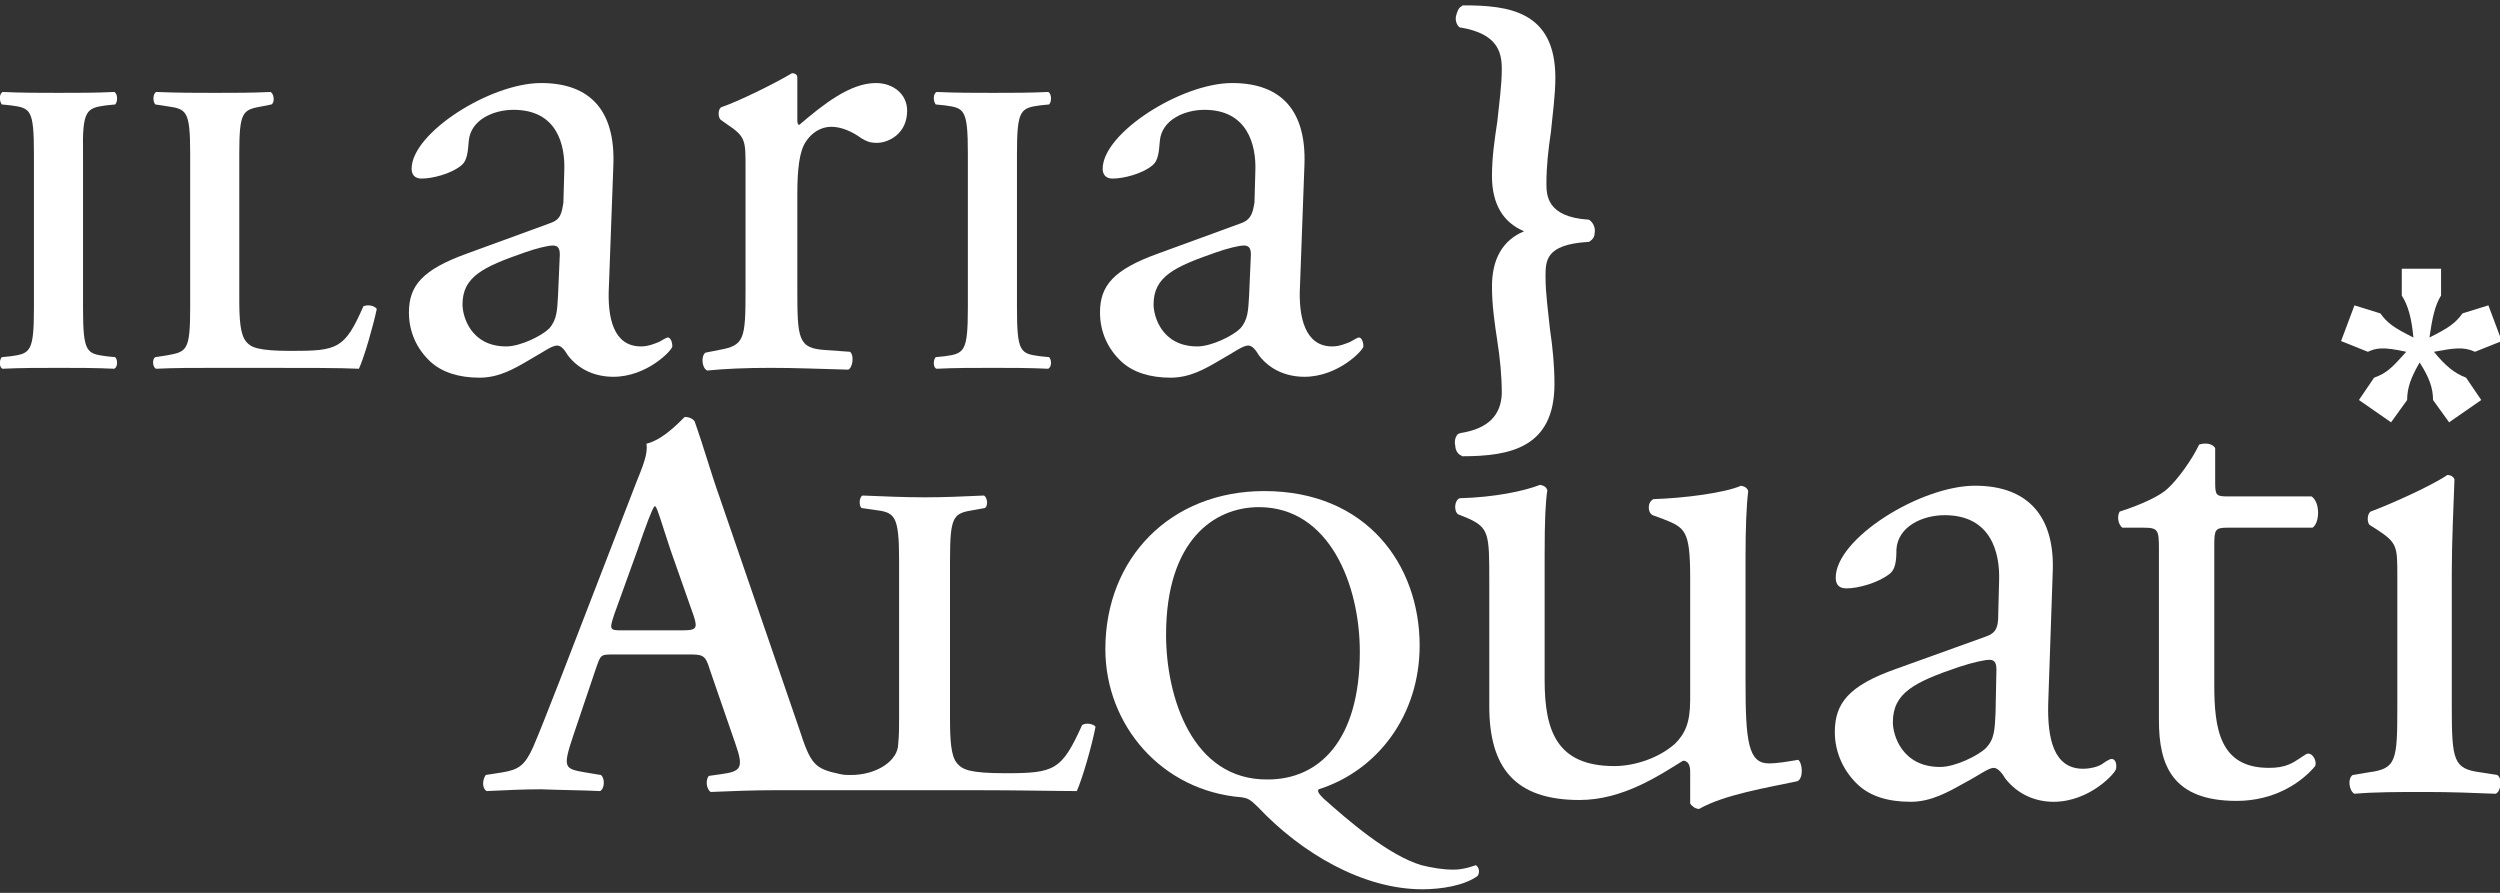
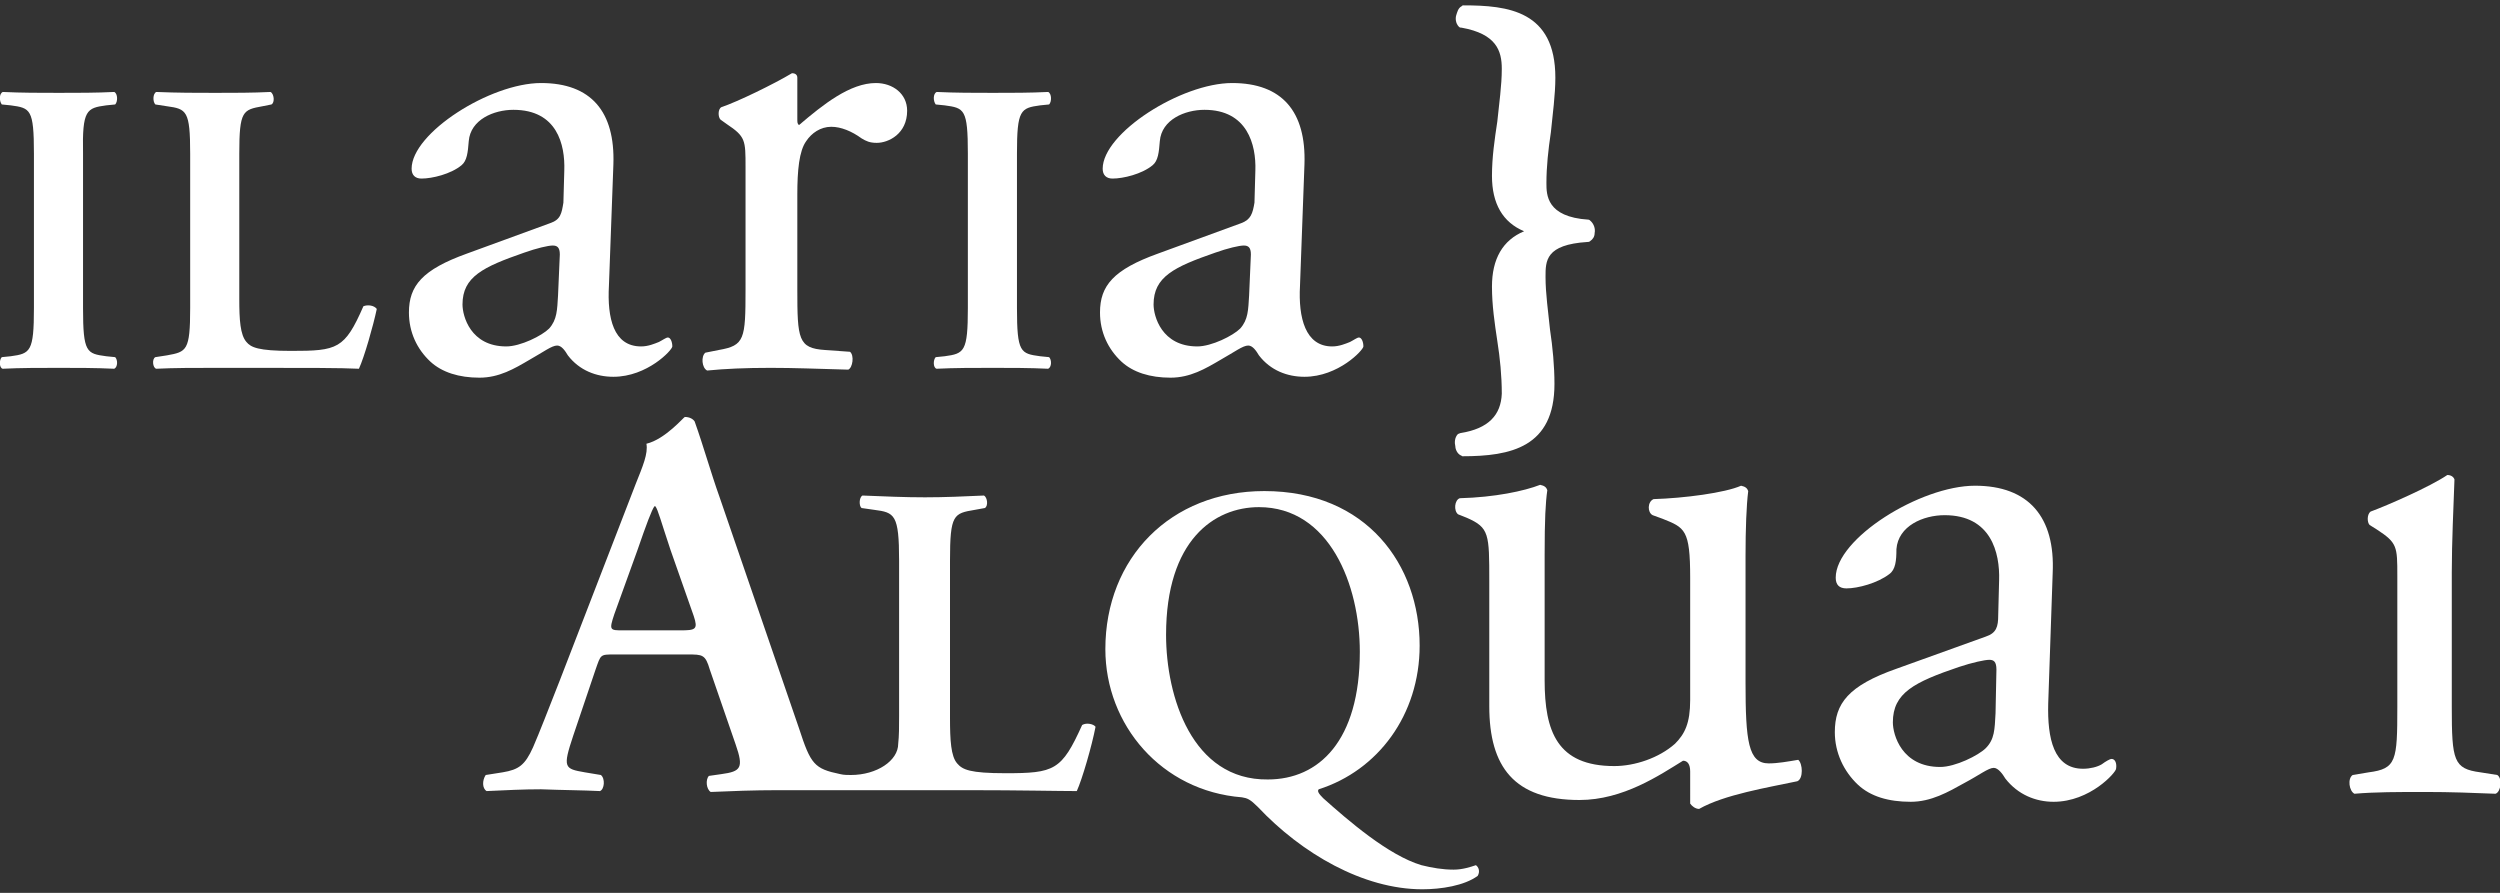
<svg xmlns="http://www.w3.org/2000/svg" version="1.1" id="Livello_1" x="0px" y="0px" viewBox="0 0 280 100" style="enable-background:new 0 0 280 100;" xml:space="preserve">
  <rect x="0" y="0" width="280" height="100" fill="#333333" stroke="none" />
  <style type="text/css">
	.st0{fill:#FFFFFF;}
</style>
  <g>
    <path class="st0" d="M11.9,11.8l1-0.1c0.3-0.3,0.3-1.2-0.1-1.4c-2,0.1-4.1,0.1-6.2,0.1s-4.2,0-6.3-0.1c-0.4,0.2-0.4,1-0.1,1.4   l1,0.1c2.2,0.3,2.6,0.4,2.6,5.4v17.3c0,4.9-0.4,5.1-2.6,5.4l-1,0.1c-0.3,0.3-0.3,1.2,0.1,1.3c2-0.1,4.2-0.1,6.3-0.1   c2,0,4.1,0,6.2,0.1c0.4-0.2,0.4-1,0.1-1.3l-1-0.1c-2.2-0.3-2.6-0.4-2.6-5.4V17.2C9.2,12.3,9.7,12.1,11.9,11.8z" />
    <path class="st0" d="M40.7,34.3c-2.1,4.8-2.9,5-8.1,5c-3.7,0-4.5-0.4-5-1c-0.7-0.8-0.8-2.5-0.8-4.8V17.2c0-4.8,0.4-4.9,2.6-5.3   l1-0.2c0.4-0.2,0.3-1.2-0.1-1.4c-2,0.1-4.1,0.1-6.2,0.1s-4.2,0-6.6-0.1c-0.4,0.2-0.4,1.1-0.1,1.4l1.3,0.2c2.2,0.3,2.6,0.5,2.6,5.3   v17.3c0,4.8-0.4,4.9-2.6,5.3L17.4,40c-0.4,0.2-0.3,1.2,0.1,1.3c2-0.1,4.3-0.1,6.7-0.1H29c5.2,0,9.2,0,11.2,0.1   c0.6-1.3,1.6-4.8,2-6.7C41.9,34.2,41.2,34.1,40.7,34.3z" />
    <path class="st0" d="M61.6,25l-9.3,3.4c-5,1.8-6.5,3.6-6.5,6.6c0,2.2,0.9,4.1,2.4,5.5c1.3,1.2,3.2,1.8,5.5,1.8c2.2,0,3.9-1,5.6-2   c1.6-0.9,2.5-1.6,3.1-1.6c0.5,0,0.9,0.6,1.2,1.1c1.3,1.7,3.2,2.4,5.1,2.4c3.8,0,6.6-3,6.6-3.4c0-0.5-0.2-1-0.5-1   c-0.2,0-0.6,0.3-1,0.5c-0.5,0.2-1.2,0.5-2,0.5c-3.1,0-3.8-3.2-3.6-6.8l0.5-13.6c0.2-5.9-2.5-9.1-8.1-9.1c-5.7,0-14.5,5.6-14.5,9.6   c0,0.7,0.4,1.1,1.1,1.1c1.2,0,3.3-0.5,4.5-1.5c0.6-0.5,0.7-1.4,0.8-2.7c0.2-2.4,2.8-3.5,5-3.5c4.9,0,5.8,3.9,5.7,6.8l-0.1,3.6   C62.9,23.9,62.8,24.6,61.6,25z M62.5,33.1c-0.1,1.6-0.1,2.7-1,3.7c-0.8,0.8-3.2,2-4.8,2c-4,0-4.9-3.4-4.9-4.7   c0-3.1,2.3-4.2,6.9-5.8c1.4-0.5,2.7-0.8,3.2-0.8s0.8,0.2,0.8,1L62.5,33.1z" />
    <path class="st0" d="M86.3,41.2c2.7,0,5,0.1,8.7,0.2c0.5-0.2,0.7-1.6,0.2-2l-2.8-0.2c-3-0.2-3.1-1.2-3.1-6.8V21.8   c0-2.7,0.2-4.9,1-6c0.6-0.9,1.6-1.6,2.8-1.6c1.1,0,2.3,0.5,3.4,1.3c0.5,0.3,0.9,0.5,1.7,0.5c1.3,0,3.4-1,3.4-3.6   c0-1.9-1.6-3.1-3.5-3.1c-2.9,0-5.9,2.4-8.6,4.7c-0.2-0.1-0.2-0.3-0.2-0.7V8.7c0-0.3-0.2-0.5-0.6-0.5c-2,1.2-6.1,3.2-7.9,3.8   c-0.4,0.2-0.4,1.1-0.1,1.4l0.7,0.5c2.1,1.4,2.1,1.8,2.1,4.8v13.7c0,5.6-0.1,6.3-3,6.8L79,39.5c-0.5,0.4-0.4,1.7,0.2,2   C81.2,41.3,83.5,41.2,86.3,41.2z" />
    <path class="st0" d="M105.8,39.9l-1,0.1c-0.3,0.3-0.3,1.2,0.1,1.3c2-0.1,4.2-0.1,6.3-0.1c2,0,4.1,0,6.2,0.1c0.4-0.2,0.4-1,0.1-1.3   l-1-0.1c-2.2-0.3-2.6-0.4-2.6-5.4V17.2c0-4.9,0.4-5.1,2.6-5.4l1-0.1c0.3-0.3,0.3-1.2-0.1-1.4c-2,0.1-4.1,0.1-6.2,0.1   s-4.2,0-6.3-0.1c-0.4,0.2-0.4,1-0.1,1.4l1,0.1c2.2,0.3,2.6,0.4,2.6,5.4v17.3C108.4,39.4,108,39.6,105.8,39.9z" />
    <path class="st0" d="M139,25l-9.3,3.4c-5,1.8-6.5,3.6-6.5,6.6c0,2.2,0.9,4.1,2.4,5.5c1.3,1.2,3.2,1.8,5.5,1.8c2.2,0,3.9-1,5.6-2   c1.6-0.9,2.5-1.6,3.1-1.6c0.5,0,0.9,0.6,1.2,1.1c1.3,1.7,3.2,2.4,5.1,2.4c3.8,0,6.6-3,6.6-3.4c0-0.5-0.2-1-0.5-1   c-0.2,0-0.6,0.3-1,0.5c-0.5,0.2-1.2,0.5-2,0.5c-3,0-3.8-3.2-3.6-6.8l0.5-13.6c0.2-5.9-2.5-9.1-8.1-9.1c-5.7,0-14.5,5.6-14.5,9.6   c0,0.7,0.4,1.1,1.1,1.1c1.2,0,3.3-0.5,4.5-1.5c0.6-0.5,0.7-1.4,0.8-2.7c0.2-2.4,2.8-3.5,5-3.5c4.8,0,5.8,3.9,5.7,6.8l-0.1,3.6   C140.3,23.9,140.1,24.6,139,25z M139.9,33.1c-0.1,1.6-0.1,2.7-1,3.7c-0.8,0.8-3.2,2-4.8,2c-4,0-4.9-3.4-4.9-4.7   c0-3.1,2.3-4.2,6.9-5.8c1.4-0.5,2.7-0.8,3.2-0.8s0.8,0.2,0.8,1L139.9,33.1z" />
    <path class="st0" d="M163.6,48.5c-0.1,0-0.2,0.1-0.3,0.1c-0.4,0.4-0.4,1-0.3,1.4c0,0.3,0.2,0.8,0.6,1c0.1,0,0.1,0.1,0.2,0.1   c5.4,0,10.3-1,10.3-8.1c0-2-0.2-4.1-0.5-6.1c-0.2-2-0.5-4-0.5-5.9c0-1.8,0-3.6,4.7-3.9c0.1,0,0.2,0,0.3-0.1   c0.3-0.2,0.5-0.5,0.5-0.9c0.1-0.5-0.1-1-0.4-1.3c-0.1-0.1-0.2-0.2-0.3-0.2c-4.7-0.3-4.7-2.8-4.7-4.1c0-1.8,0.2-3.7,0.5-5.7   c0.2-2,0.5-4.2,0.5-6.1c0-7.5-5.3-8.1-10.3-8.1c-0.1,0-0.1,0-0.2,0.1c-0.4,0.2-0.5,0.7-0.6,1C163,2,163,2.6,163.4,3   c0.1,0.1,0.2,0.1,0.3,0.1c3.9,0.7,4.5,2.6,4.5,4.6c0,1.9-0.3,3.9-0.5,5.9c-0.3,2-0.6,4-0.6,6.1c0,3.1,1.2,5.2,3.6,6.2   c-2.4,1-3.6,3.1-3.6,6.2c0,2.1,0.3,4.1,0.6,6.1c0.3,1.9,0.5,3.9,0.5,5.9C168.1,46.5,166.7,48,163.6,48.5z" />
    <path class="st0" d="M165.3,96.9c-0.6,0.2-1.5,0.5-2.5,0.5c-1.2,0-2.4-0.2-3.6-0.5c-3.7-1.1-8.2-5-11-7.5c-0.5-0.5-0.7-0.8-0.5-1   c6.6-2.1,11.3-8.3,11.3-16.1c0-9-5.9-17.3-17.4-17.3c-10.5,0-17.8,7.5-17.8,17.7c0,8.5,6.3,15.9,15.3,16.6c0.6,0.1,0.9,0.2,1.8,1.1   c4.9,5.2,11.8,9.2,18.4,9.2c2.1,0,4.7-0.4,6.2-1.5C165.8,97.6,165.6,97.1,165.3,96.9z M130.6,71.1c0-10.6,5.4-14.3,10.4-14.3   c7.9,0,11.3,8.7,11.3,16.2c0,10-4.6,14.3-10.3,14.3C133.5,87.4,130.6,78,130.6,71.1z" />
    <path class="st0" d="M198.1,85.5c-2.3,0-2.6-2.5-2.6-9.1V62.3c0-3.1,0.1-5.7,0.3-7.3c-0.1-0.3-0.3-0.5-0.8-0.6   c-1.8,0.8-6.4,1.4-9.8,1.5c-0.7,0.3-0.7,1.5-0.1,1.8l1.1,0.4c2.5,1,3.1,1.2,3.1,6.6v13.7c0,2.6-0.6,3.8-1.7,4.9   c-1.8,1.6-4.5,2.5-6.8,2.5c-6.4,0-7.8-3.9-7.8-9.6v-14c0-4.1,0.1-5.9,0.3-7.3c-0.1-0.3-0.3-0.5-0.8-0.6c-1.8,0.7-5.1,1.4-9,1.5   c-0.6,0.2-0.7,1.4-0.2,1.8l1,0.4c2.5,1.1,2.5,1.8,2.5,7.1v14c0,6.8,2.8,10.5,10.1,10.5c4.9,0,9-2.8,11.6-4.4c0.5,0,0.8,0.4,0.8,1.2   V90c0.2,0.3,0.6,0.6,1,0.6c2.8-1.6,7.7-2.4,11-3.1c0.7-0.3,0.6-2,0.1-2.4C200.2,85.3,199.1,85.5,198.1,85.5z" />
    <path class="st0" d="M236.5,85c-0.2,0-0.7,0.3-1.1,0.6c-0.5,0.3-1.3,0.5-2.1,0.5c-3.3,0-4-3.4-3.9-7.3l0.5-14.6   c0.3-6.3-2.7-9.8-8.7-9.8c-6.1,0-15.6,5.9-15.6,10.3c0,0.8,0.4,1.2,1.2,1.2c1.3,0,3.5-0.6,4.8-1.6c0.7-0.5,0.8-1.5,0.8-2.8   c0.2-2.6,3-3.8,5.4-3.8c5.2,0,6.2,4.2,6.1,7.3l-0.1,3.9c0,1.3-0.2,2-1.4,2.4l-10,3.6c-5.4,1.9-6.9,3.9-6.9,7.1c0,2.3,1,4.4,2.6,5.9   c1.4,1.3,3.4,1.9,5.9,1.9c2.3,0,4.2-1.1,6-2.1c1.7-0.9,2.7-1.7,3.3-1.7c0.5,0,1,0.7,1.3,1.2c1.4,1.8,3.4,2.6,5.4,2.6   c4.1,0,7-3.3,7-3.7C237.1,85.5,236.9,85,236.5,85z M223.5,79.9c-0.1,1.8-0.1,2.9-1.1,3.9c-0.8,0.8-3.4,2.1-5.1,2.1   c-4.3,0-5.3-3.6-5.3-5c0-3.3,2.4-4.5,7.4-6.2c1.5-0.5,2.9-0.8,3.4-0.8s0.8,0.2,0.8,1.1L223.5,79.9z" />
-     <path class="st0" d="M249.5,59.1h9.5c0.8-0.5,0.9-2.8-0.1-3.5h-9.3c-1.4,0-1.5-0.1-1.5-1.6v-3.8c-0.3-0.6-1.3-0.6-1.8-0.4   c-0.8,1.7-2.4,3.9-3.5,4.9c-0.8,0.8-2.9,1.8-5.4,2.6c-0.3,0.5-0.2,1.4,0.3,1.8h2.3c1.7,0,1.8,0.2,1.8,2.4v19.2c0,5,1.5,9,8.7,9   c4.3,0,7.3-2.1,8.8-3.9c0.2-0.5-0.2-1.4-0.8-1.4c-0.3,0-1.3,0.9-2.1,1.2c-0.7,0.3-1.4,0.4-2.3,0.4c-5.5,0-6.1-4.4-6.1-9.3V61.1   C248,59.3,248.1,59.1,249.5,59.1z" />
-     <path class="st0" d="M269.5,39.4c-1.6,1.8-2.2,2.4-3.6,2.9l-1.7,2.5l3.6,2.5l1.8-2.5c0-1.3,0.4-2.5,1.4-4.2   c1.1,1.7,1.5,2.9,1.5,4.2l1.8,2.5l3.6-2.5l-1.7-2.5c-1.3-0.5-2.3-1.3-3.6-2.9c2.2-0.4,3.3-0.6,4.6,0l3-1.2l-1.5-4l-2.9,0.9   c-0.8,1.1-1.5,1.6-3.7,2.7c0.3-2.1,0.6-3.6,1.3-4.7v-3H269v3c0.7,1.1,1.1,2.5,1.3,4.7c-2.2-1.1-2.9-1.6-3.7-2.7l-2.9-0.9l-1.5,4   l3,1.2C266.1,39,266.8,38.8,269.5,39.4z" />
    <path class="st0" d="M277.8,86.5c-3-0.4-3.2-1.3-3.2-7.3V64.1c0-3.4,0.2-7.5,0.3-10.4c-0.1-0.3-0.4-0.5-0.8-0.5   c-1.9,1.3-6.7,3.4-8.6,4.1c-0.4,0.3-0.4,1.2-0.1,1.5l0.8,0.5c2.3,1.5,2.3,1.9,2.3,5.2v14.7c0,6-0.1,6.9-3.2,7.3l-1.8,0.3   c-0.6,0.4-0.4,1.8,0.2,2.1c2.3-0.2,4.9-0.2,7.9-0.2c2.9,0,5.4,0.1,7.9,0.2c0.6-0.2,0.8-1.7,0.2-2.1L277.8,86.5z" />
    <path class="st0" d="M121.2,81.2c-2.3,5.1-3.1,5.4-8.6,5.4c-4,0-4.8-0.4-5.4-1.1c-0.7-0.8-0.8-2.6-0.8-5.1V62.8   c0-5.2,0.4-5.3,2.8-5.7l1.1-0.2c0.4-0.2,0.3-1.2-0.1-1.4c-2.2,0.1-4.4,0.2-6.6,0.2c-2.3,0-4.5-0.1-7-0.2c-0.4,0.2-0.4,1.2-0.1,1.4   l1.4,0.2c2.3,0.3,2.8,0.5,2.8,5.7v17.4c0,1.2,0,2.2-0.1,3.1l0,0c0,1.9-2.4,3.5-5.3,3.5c-0.4,0-0.8,0-1.2-0.1l0,0   c-2.9-0.6-3.3-1.1-4.6-5.1l-8.9-25.9c-1-2.8-1.8-5.7-2.8-8.5c-0.2-0.3-0.6-0.5-1.1-0.5c-0.1,0-2.2,2.5-4.3,3   c0.2,1.1-0.4,2.5-1.2,4.5l-8.5,22c-1.3,3.3-2.3,5.9-3,7.5c-0.9,2-1.6,2.5-3.4,2.8l-1.9,0.3c-0.4,0.6-0.4,1.5,0.1,1.8   c2.2-0.1,4.1-0.2,6.1-0.2c2.5,0.1,4.6,0.1,6.6,0.2c0.5-0.2,0.6-1.4,0.1-1.8l-1.8-0.3c-2.3-0.4-2.5-0.5-1.3-4.1l2.5-7.4   c0.6-1.7,0.5-1.7,2.1-1.7H77c1.7,0,2,0,2.5,1.7l2.9,8.4c0.9,2.6,0.6,3-1.6,3.3l-1.4,0.2c-0.4,0.4-0.3,1.5,0.2,1.8   c2.2-0.1,4.9-0.2,7.5-0.2c0,0,9.5,0,16.3,0h5.2c5.6,0,9.9,0.1,12,0.1c0.6-1.3,1.7-5.1,2.1-7.2C122.5,81.1,121.7,80.9,121.2,81.2z    M76.2,70.6h-6.4c-1.5,0-1.6,0-1-1.8l2.6-7.2c1-2.9,1.6-4.5,1.9-4.9h0.1c0.3,0.4,0.6,1.6,1.7,4.9l2.6,7.4   C78.2,70.5,77.9,70.6,76.2,70.6z" />
  </g>
</svg>